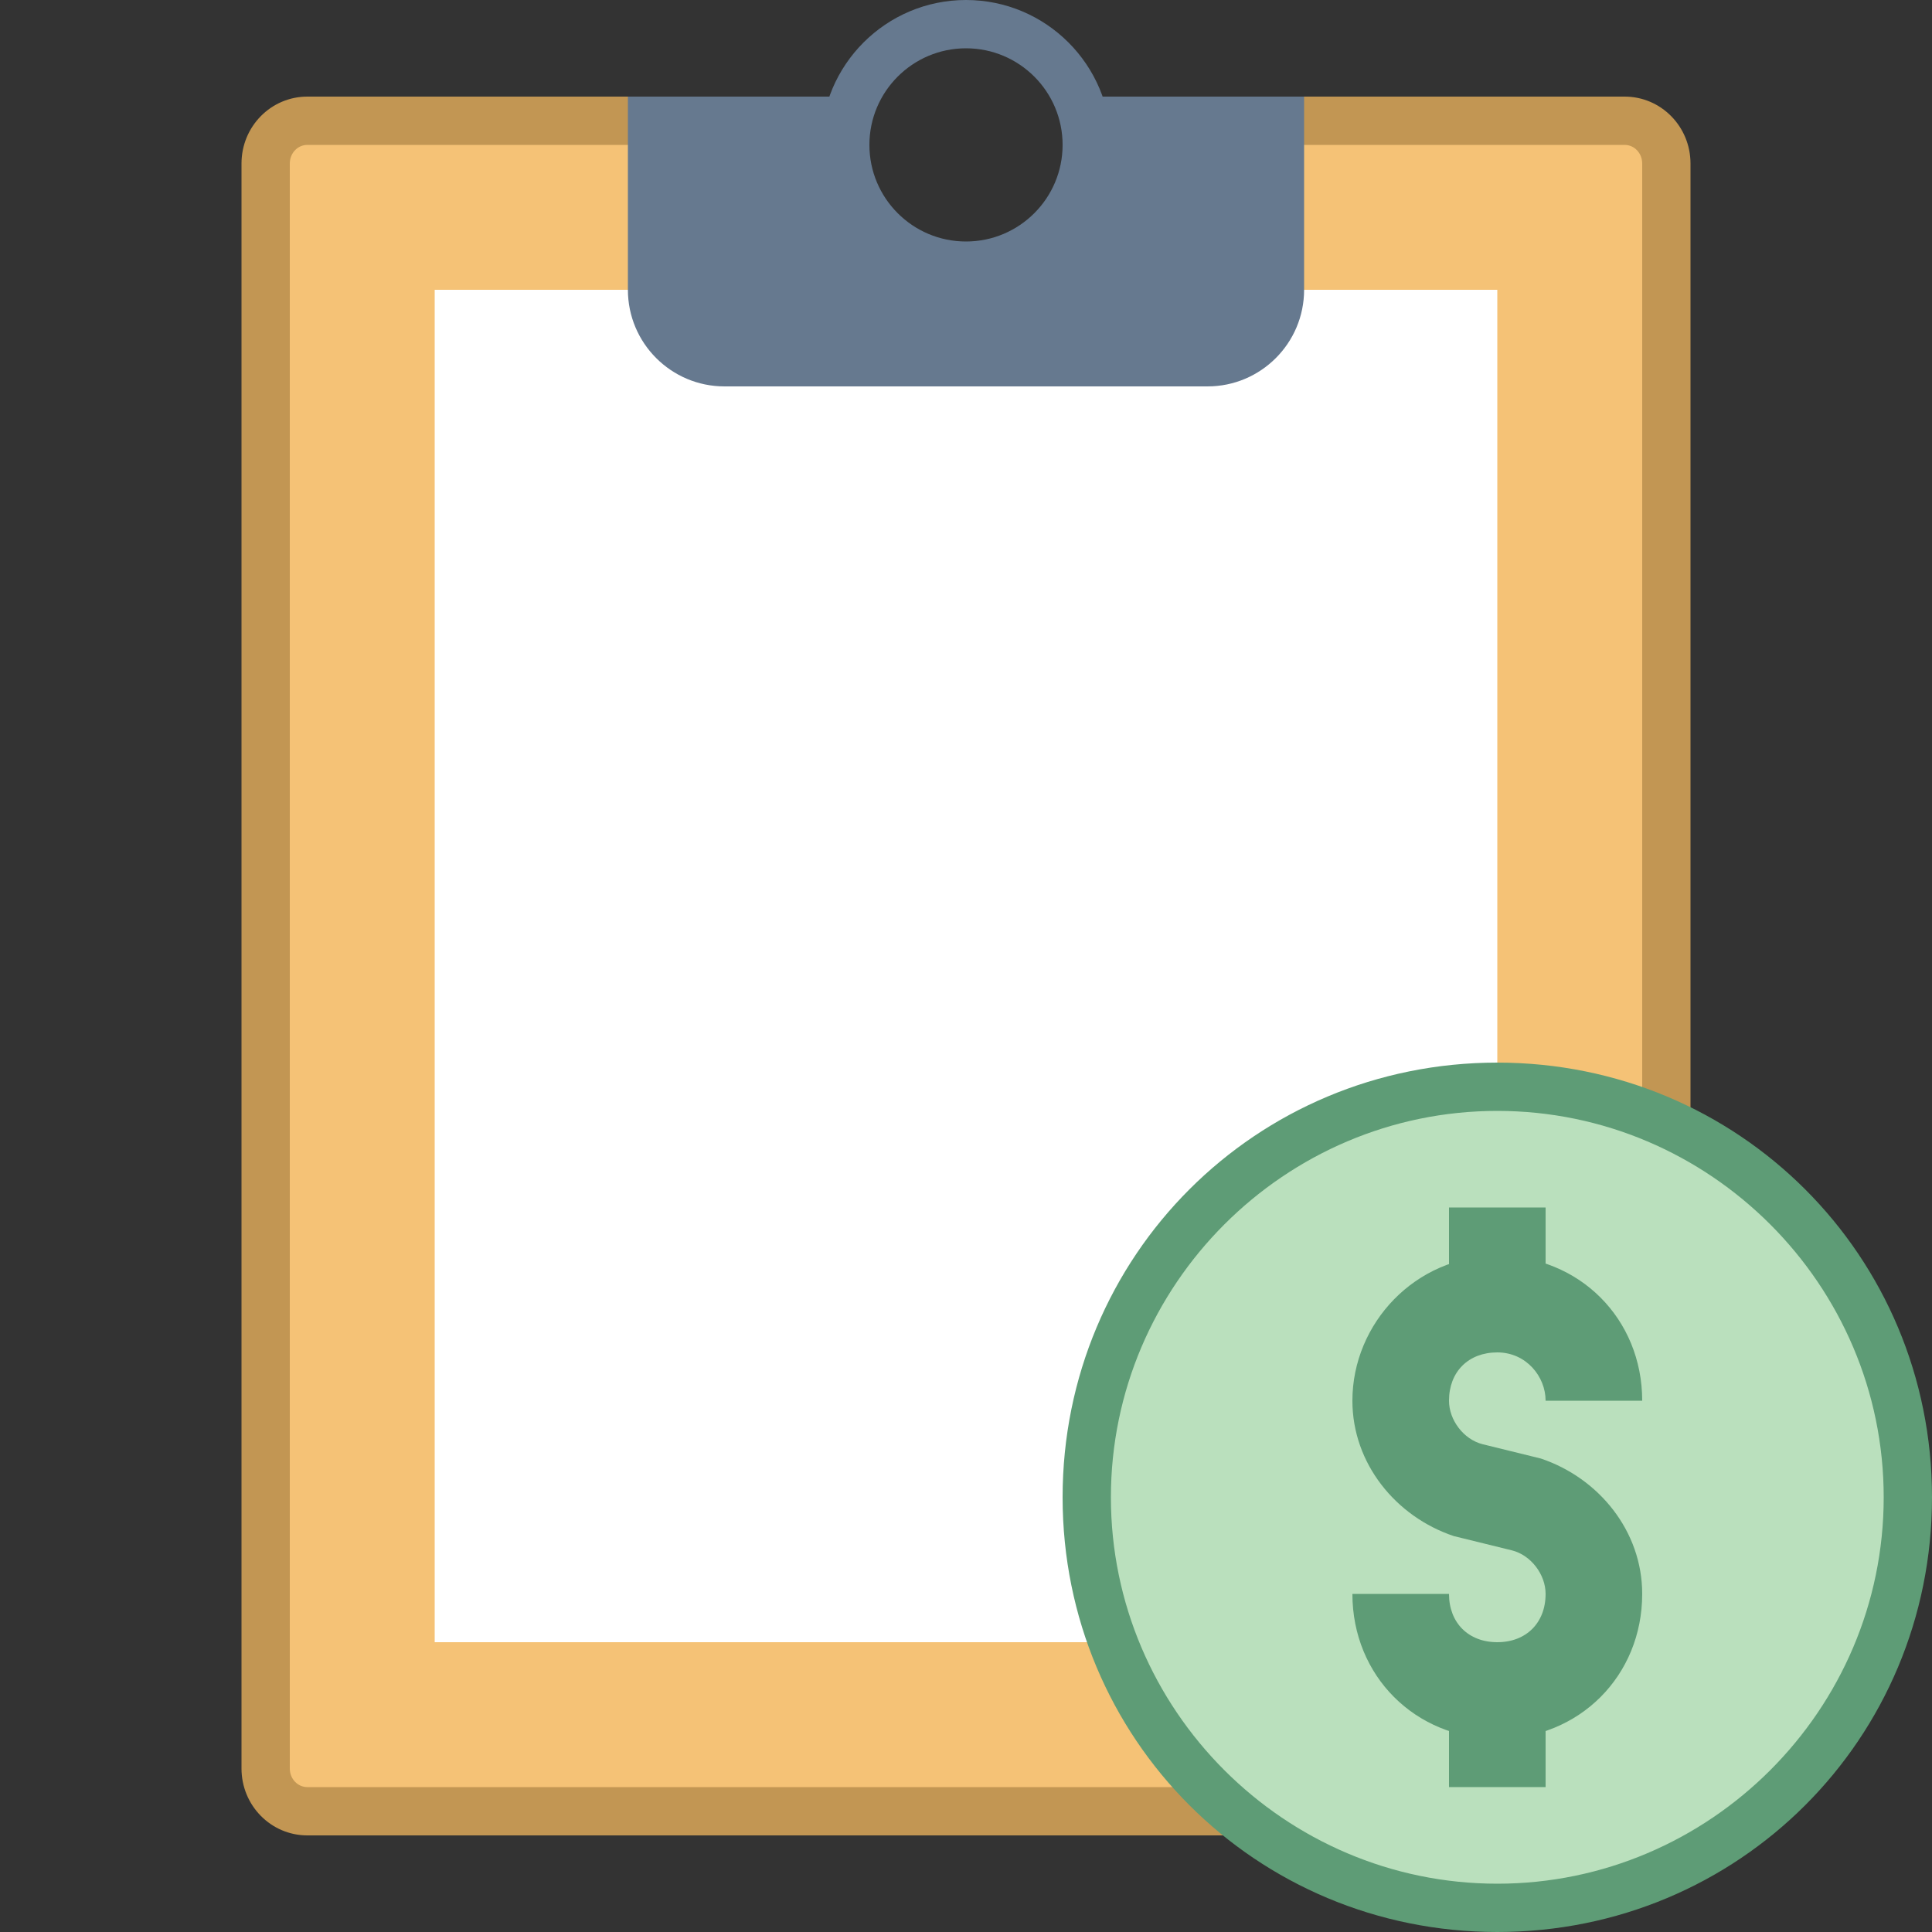
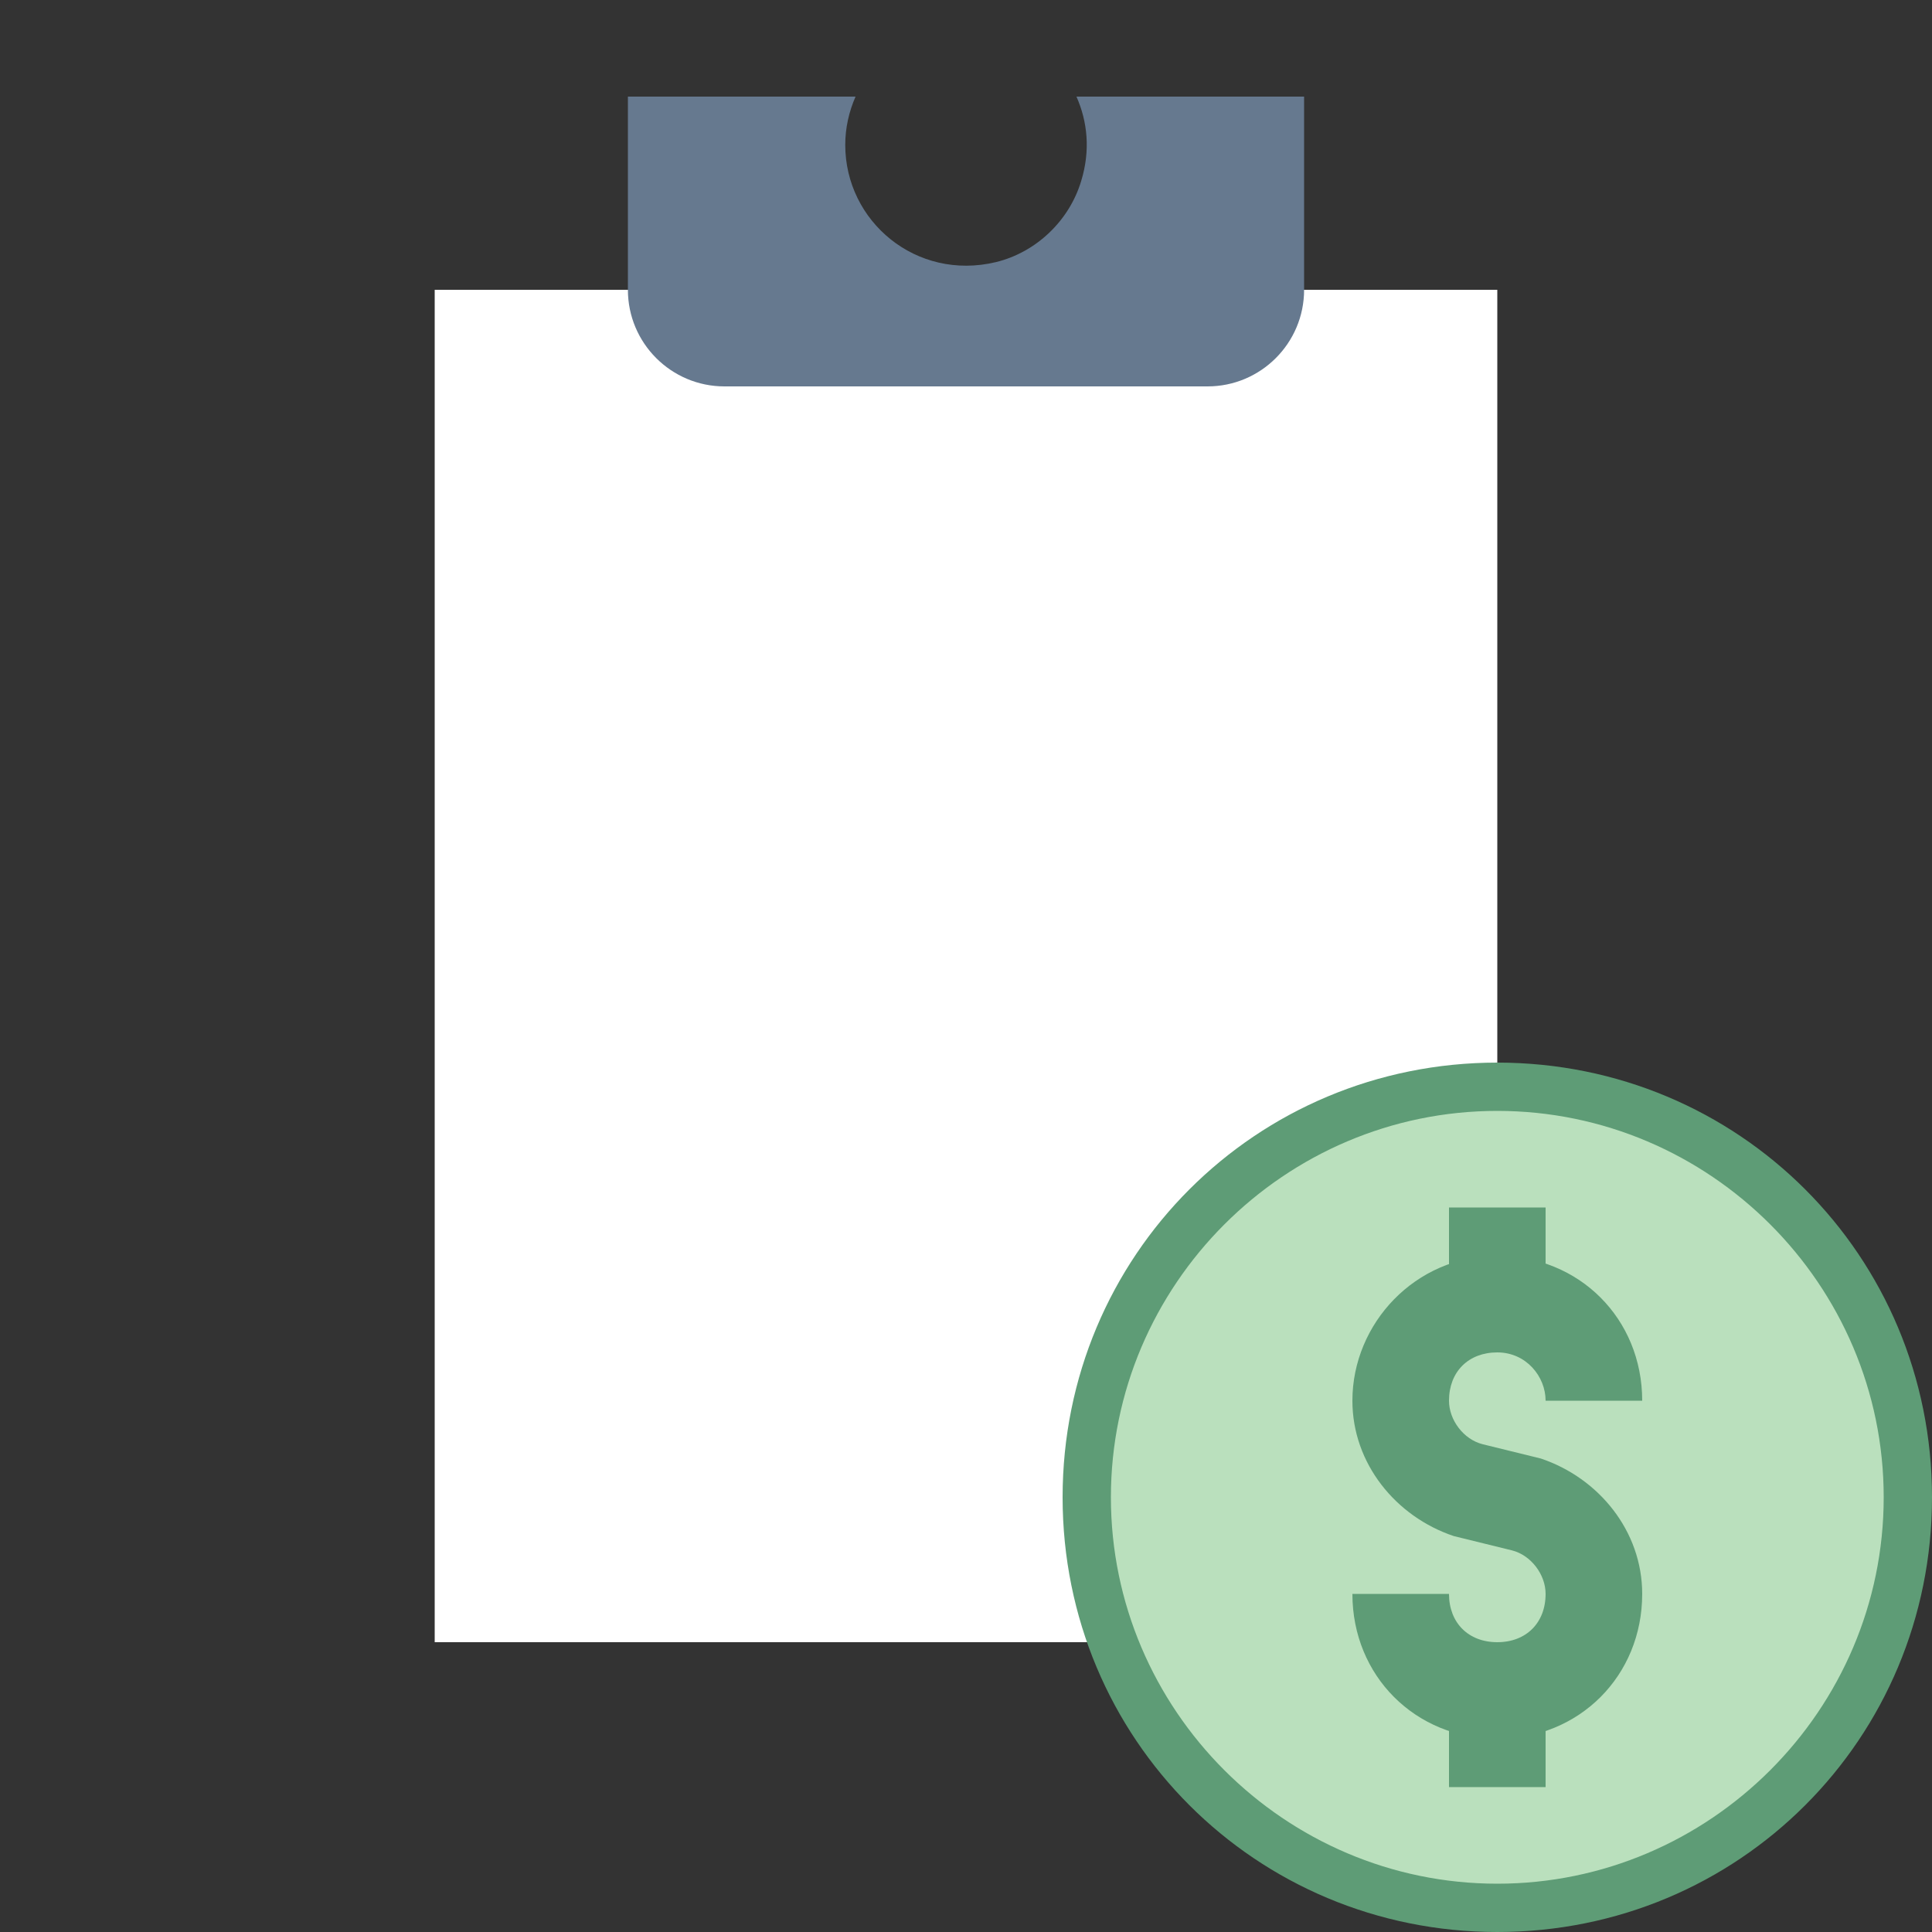
<svg xmlns="http://www.w3.org/2000/svg" width="30pt" height="30pt" viewBox="0 0 30 30" version="1.1">
  <rect x="0" y="0" width="30" height="30" fill="#333333" stroke="none" />
  <g id="surface1372409">
-     <path style=" stroke:none;fill-rule:nonzero;fill:rgb(96.078%,76.078%,46.275%);fill-opacity:1;" d="M 4.773 28.125 C 4.414 28.125 4.125 27.828 4.125 27.461 L 4.125 2.539 C 4.125 2.172 4.414 1.875 4.773 1.875 L 12.406 1.875 C 12.383 2 12.375 2.125 12.375 2.25 C 12.375 3.699 13.551 4.875 15 4.875 C 16.449 4.875 17.625 3.699 17.625 2.25 C 17.625 2.125 17.617 2 17.594 1.875 L 25.227 1.875 C 25.586 1.875 25.875 2.172 25.875 2.539 L 25.875 27.461 C 25.875 27.828 25.586 28.125 25.227 28.125 Z M 4.773 28.125 " />
-     <path style=" stroke:none;fill-rule:nonzero;fill:rgb(76.078%,58.824%,32.549%);fill-opacity:1;" d="M 25.227 2.25 C 25.379 2.25 25.5 2.379 25.5 2.539 L 25.5 27.461 C 25.5 27.621 25.379 27.75 25.227 27.75 L 4.773 27.75 C 4.621 27.75 4.5 27.621 4.5 27.461 L 4.5 2.539 C 4.5 2.379 4.621 2.25 4.773 2.25 L 12 2.25 C 12 3.906 13.344 5.25 15 5.25 C 16.656 5.25 18 3.906 18 2.25 L 25.227 2.25 M 25.227 1.5 L 17.113 1.5 C 17.195 1.734 17.25 1.984 17.25 2.25 C 17.25 3.492 16.242 4.5 15 4.5 C 13.758 4.5 12.75 3.492 12.75 2.25 C 12.75 1.984 12.805 1.734 12.887 1.5 L 4.773 1.5 C 4.207 1.5 3.75 1.965 3.75 2.539 L 3.75 27.461 C 3.75 28.035 4.207 28.5 4.773 28.5 L 25.227 28.5 C 25.793 28.5 26.25 28.035 26.25 27.461 L 26.25 2.539 C 26.25 1.965 25.793 1.5 25.227 1.5 Z M 25.227 1.5 " />
-     <path style=" stroke:none;fill-rule:nonzero;fill:rgb(100%,100%,100%);fill-opacity:1;" d="M 6.75 4.5 L 23.25 4.5 L 23.25 25.5 L 6.75 25.5 Z M 6.75 4.5 " />
+     <path style=" stroke:none;fill-rule:nonzero;fill:rgb(100%,100%,100%);fill-opacity:1;" d="M 6.75 4.5 L 23.25 4.5 L 23.25 25.5 L 6.75 25.5 M 6.75 4.5 " />
    <path style=" stroke:none;fill-rule:nonzero;fill:rgb(40%,47.451%,56.078%);fill-opacity:1;" d="M 16.715 1.5 C 16.887 1.887 16.934 2.336 16.789 2.809 C 16.605 3.426 16.09 3.918 15.465 4.07 C 14.227 4.367 13.125 3.438 13.125 2.25 C 13.125 1.984 13.184 1.73 13.285 1.5 L 9.75 1.5 L 9.75 4.5 C 9.75 5.328 10.422 6 11.25 6 L 18.75 6 C 19.578 6 20.25 5.328 20.25 4.5 L 20.25 1.5 Z M 16.715 1.5 " />
-     <path style=" stroke:none;fill-rule:nonzero;fill:rgb(40%,47.451%,56.078%);fill-opacity:1;" d="M 15 0.75 C 15.828 0.75 16.5 1.422 16.5 2.25 C 16.5 3.078 15.828 3.75 15 3.75 C 14.172 3.75 13.5 3.078 13.5 2.25 C 13.5 1.422 14.172 0.75 15 0.75 M 15 0 C 13.758 0 12.75 1.008 12.75 2.25 C 12.75 3.492 13.758 4.5 15 4.5 C 16.242 4.5 17.25 3.492 17.25 2.25 C 17.25 1.008 16.242 0 15 0 Z M 15 0 " />
    <path style=" stroke:none;fill-rule:nonzero;fill:rgb(72.941%,87.843%,74.118%);fill-opacity:1;" d="M 29.625 23.25 C 29.625 26.77 26.77 29.625 23.25 29.625 C 19.73 29.625 16.875 26.77 16.875 23.25 C 16.875 19.73 19.73 16.875 23.25 16.875 C 26.77 16.875 29.625 19.73 29.625 23.25 Z M 29.625 23.25 " />
    <path style=" stroke:none;fill-rule:nonzero;fill:rgb(36.863%,61.176%,46.275%);fill-opacity:1;" d="M 23.25 17.25 C 26.551 17.25 29.25 19.949 29.25 23.25 C 29.25 26.551 26.551 29.25 23.25 29.25 C 19.949 29.25 17.25 26.551 17.25 23.25 C 17.25 19.949 19.949 17.25 23.25 17.25 M 23.25 16.5 C 19.5 16.5 16.5 19.5 16.5 23.25 C 16.5 27 19.5 30 23.25 30 C 27 30 30 27 30 23.25 C 30 19.5 27 16.5 23.25 16.5 Z M 23.25 16.5 " />
    <path style=" stroke:none;fill-rule:nonzero;fill:rgb(36.863%,61.176%,46.275%);fill-opacity:1;" d="M 23.25 27 C 21.977 27 21 26.023 21 24.75 L 22.5 24.75 C 22.5 25.199 22.801 25.5 23.25 25.5 C 23.699 25.5 24 25.199 24 24.75 C 24 24.449 23.773 24.148 23.477 24.074 L 22.574 23.852 C 21.676 23.551 21 22.727 21 21.75 C 21 20.551 21.977 19.5 23.25 19.5 C 24.523 19.5 25.5 20.477 25.5 21.75 L 24 21.75 C 24 21.375 23.699 21 23.25 21 C 22.801 21 22.5 21.301 22.5 21.75 C 22.5 22.051 22.727 22.352 23.023 22.426 L 23.926 22.648 C 24.824 22.949 25.5 23.773 25.5 24.75 C 25.5 26.023 24.523 27 23.25 27 Z M 23.25 27 " />
    <path style=" stroke:none;fill-rule:nonzero;fill:rgb(36.863%,61.176%,46.275%);fill-opacity:1;" d="M 22.5 18.75 L 24 18.75 L 24 19.875 L 22.5 19.875 Z M 22.5 18.75 " />
    <path style=" stroke:none;fill-rule:nonzero;fill:rgb(36.863%,61.176%,46.275%);fill-opacity:1;" d="M 22.5 26.625 L 24 26.625 L 24 27.75 L 22.5 27.75 Z M 22.5 26.625 " />
  </g>
</svg>